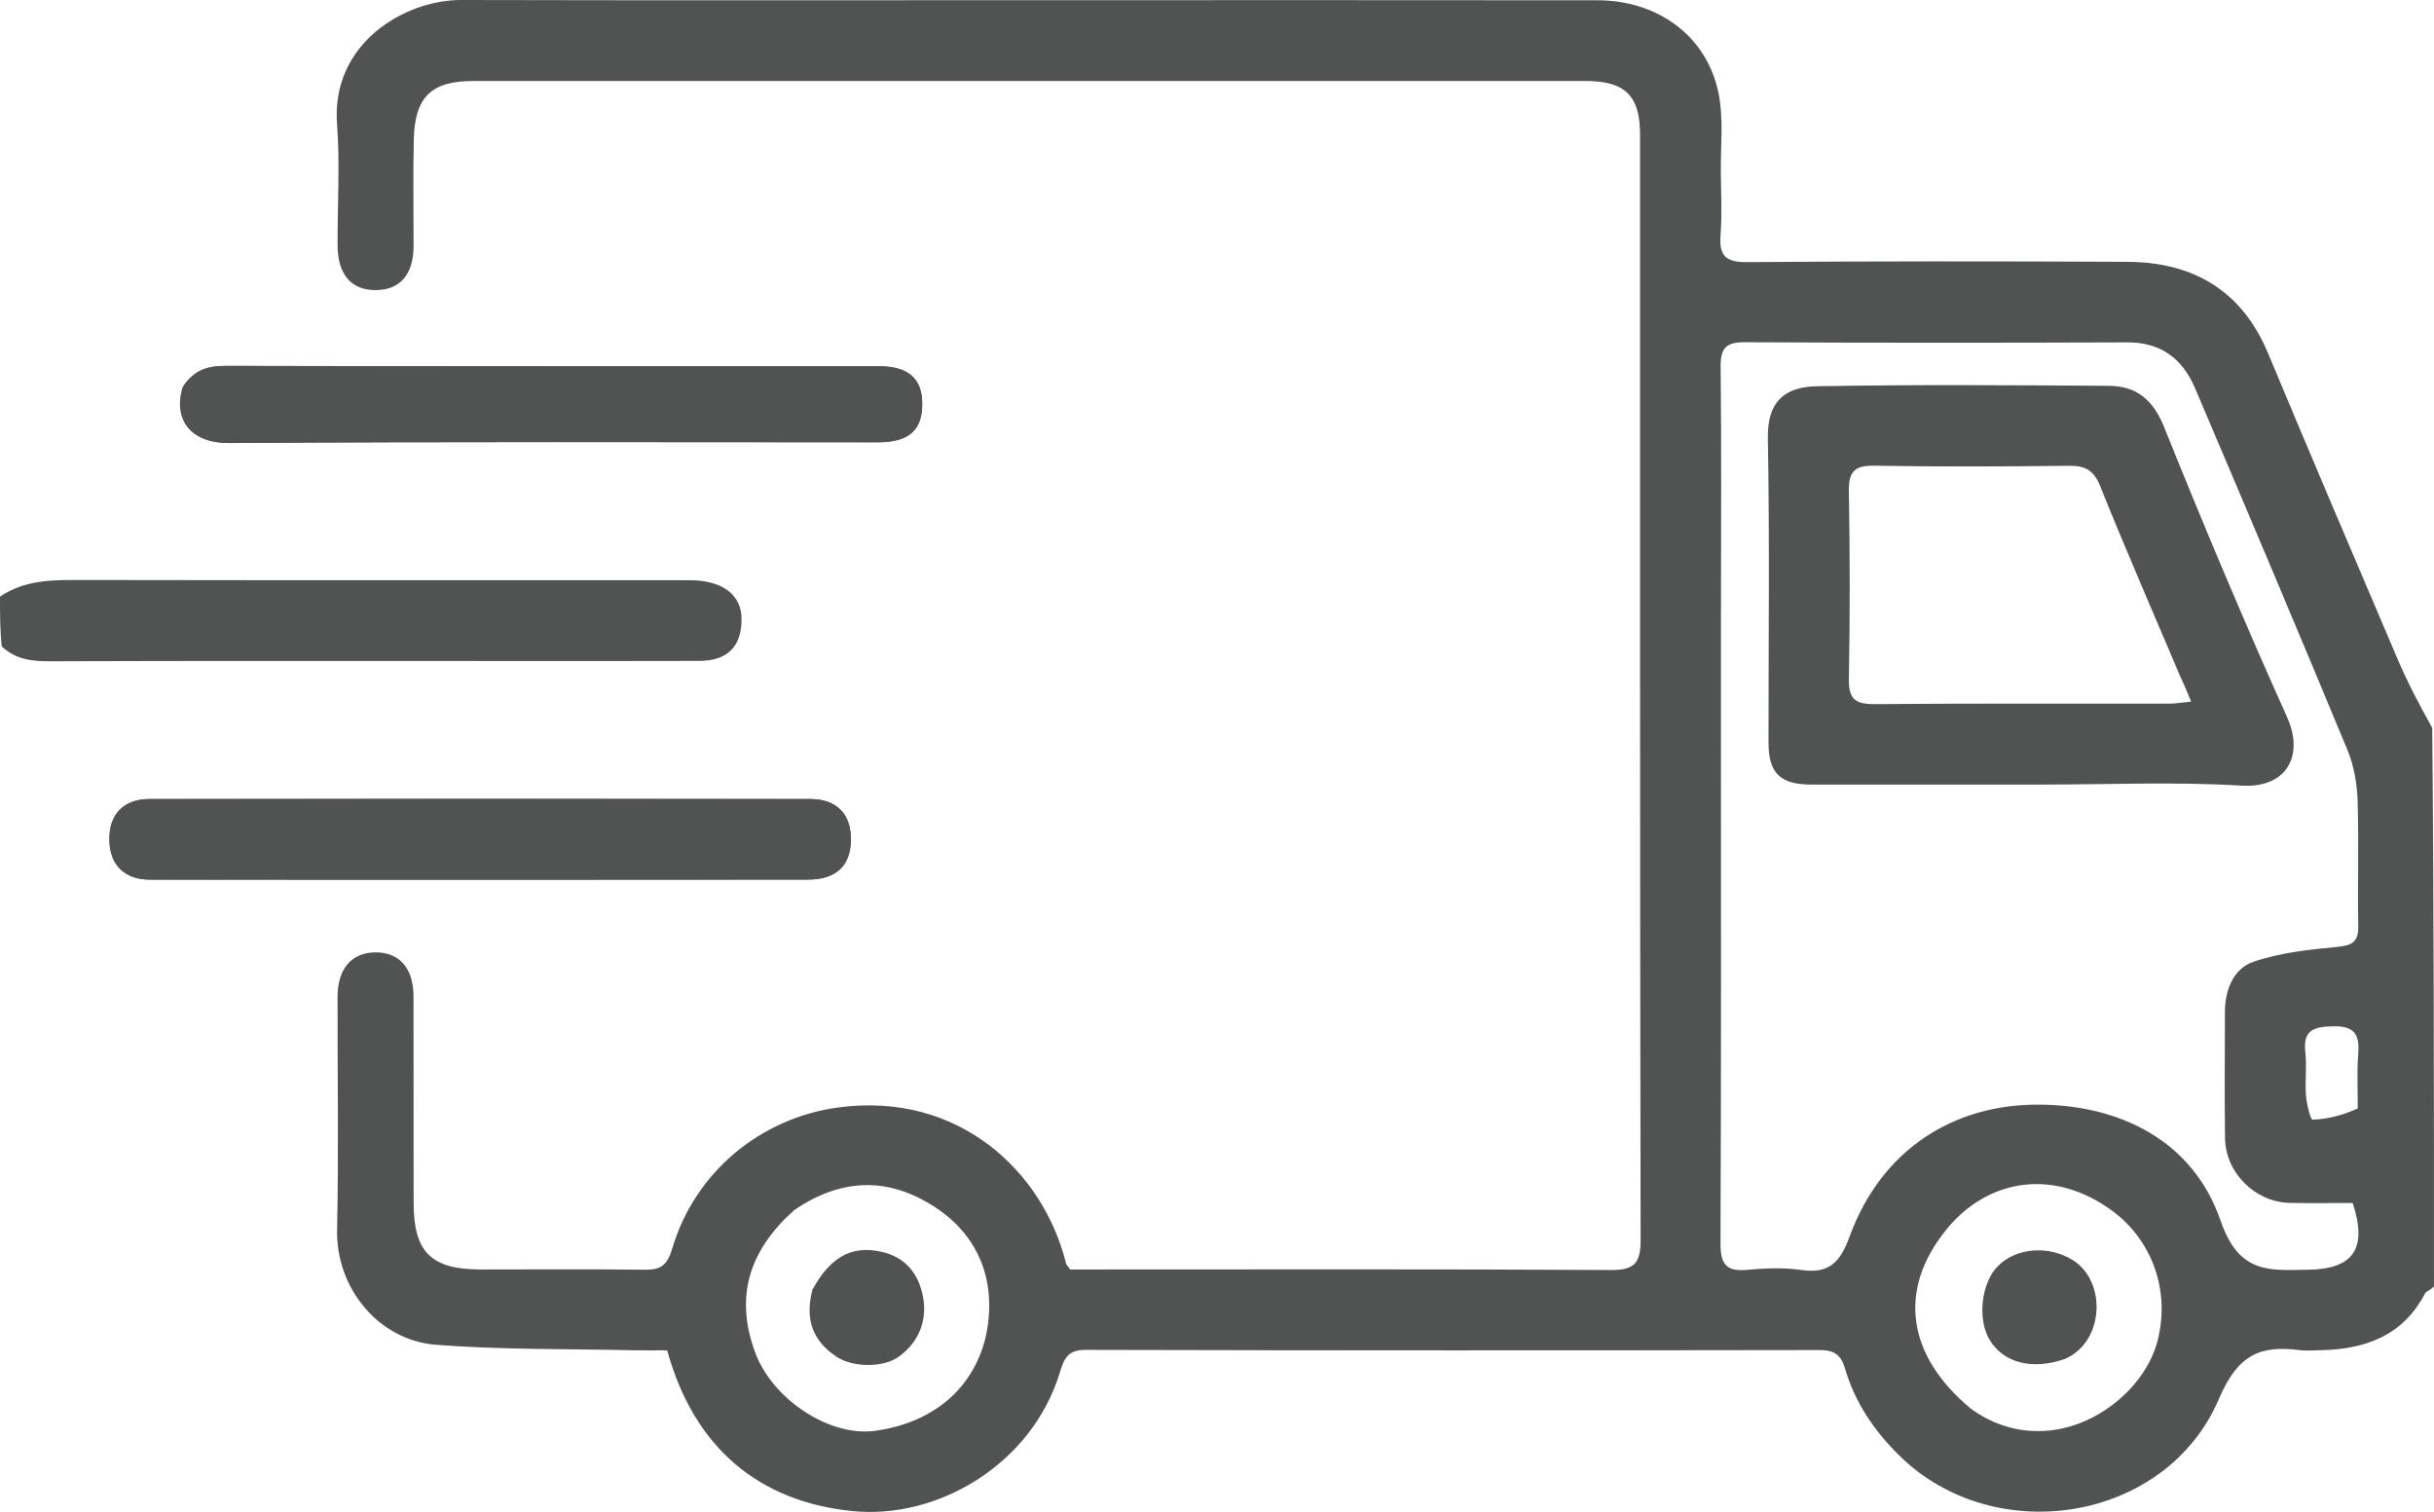
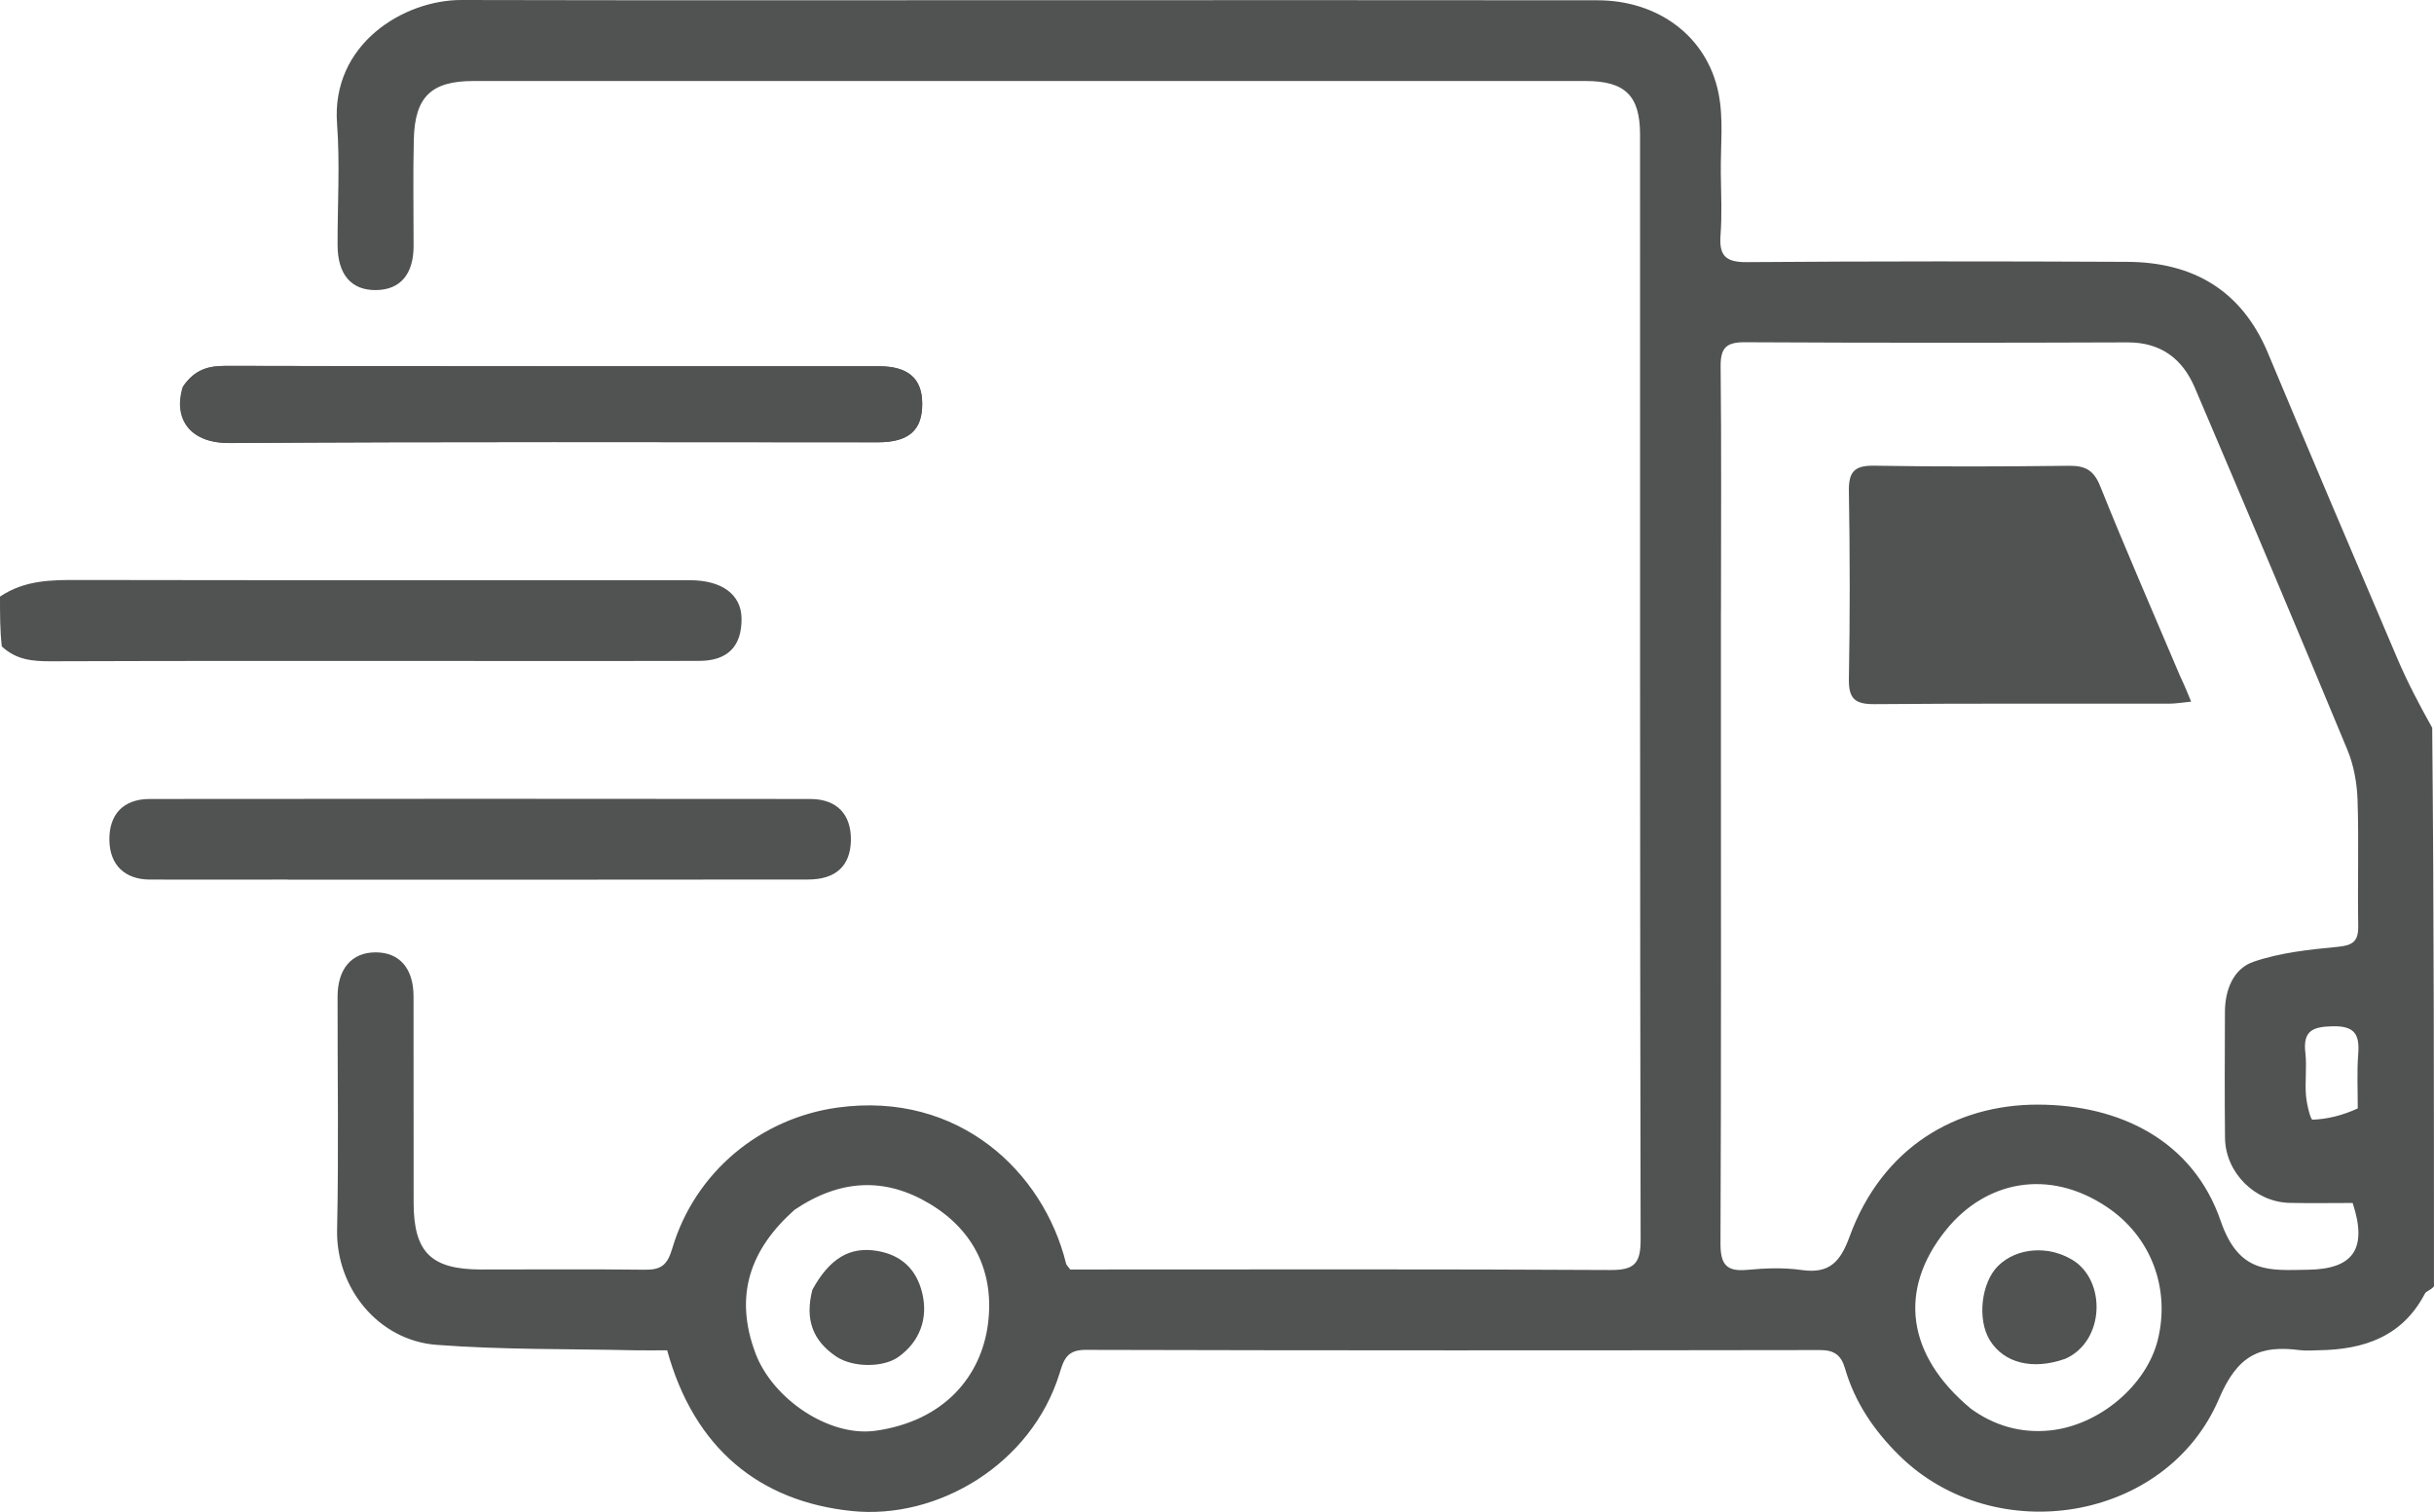
<svg xmlns="http://www.w3.org/2000/svg" viewBox="0 0 512 318.04" id="Layer_1">
  <defs>
    <style>
      .cls-1 {
        fill: #515252;
      }
    </style>
  </defs>
  <path d="M60.5,185.04c36.48,0,72.97.02,109.45-.03,5.92,0,8.94-2.91,9.04-8.24.09-5.45-2.92-8.69-8.55-8.7-46.31-.05-92.63-.05-138.94,0-5.6,0-8.61,3.29-8.49,8.75.11,5.12,3.22,8.17,8.5,8.2,9.33.04,18.66,0,28.99,0M38.41,81.42c-2.12,7.1,1.95,11.83,9.9,11.77,45.46-.33,90.92-.16,136.38-.16,6.49,0,9.35-2.54,9.31-8.17-.04-5.27-2.97-7.82-9.13-7.82-45.79,0-91.59.03-137.38-.08-3.66,0-6.5.77-9.07,4.46h0Z" class="cls-1" />
  <path d="M512,270.57c-.65.82-1.62,1-1.91,1.54-4.73,9.06-12.82,11.78-22.29,11.92-1.33.02-2.69.15-4-.02-8.41-1.1-13.09.99-17.02,10.21-11.06,25.98-47.22,31.7-67.25,11.96-5.35-5.27-9.35-11.19-11.43-18.33-.84-2.88-2.33-3.87-5.31-3.86-51.49.08-102.98.1-154.48-.04-3.89-.01-4.55,2.09-5.42,4.92-5.92,19.15-25.63,30.83-43.67,28.98-19.34-1.98-33.18-13.07-38.88-33.81-2.1,0-4.39.04-6.68,0-13.96-.32-27.95-.09-41.85-1.15-12.23-.93-21.17-11.97-20.9-24.24.35-16.32.07-32.66.1-48.99,0-5.89,2.98-9.31,7.97-9.33,5.03-.02,8,3.34,8.01,9.26.03,14.5-.01,29,.02,43.49.03,10.36,3.7,13.95,14.15,13.96,11.5,0,23-.09,34.49.05,3.34.04,4.71-.91,5.75-4.43,4.78-16.18,18.66-27.49,34.87-29.69,25.44-3.46,43.24,13.55,47.98,32.83.07.29.35.52.87,1.24h5.1c36.16,0,72.32-.1,108.48.11,5.03.03,6.42-1.29,6.41-6.38-.16-77.49-.11-154.98-.12-232.46,0-8.17-3.13-11.27-11.44-11.27H99.59c-8.83,0-12.32,3.29-12.54,12.22-.19,7.49-.04,15-.05,22.5-.01,5.92-2.79,9.18-7.85,9.26-5.25.08-8.13-3.25-8.14-9.49-.02-8.5.52-17.04-.11-25.49C69.64,9.3,84.9-.03,97.09,0c40.66.1,81.32.04,121.98.04s77.99-.03,116.98.02c12.7.01,22.99,7.54,25.43,19.47,1.12,5.45.43,11.27.5,16.93.05,4.33.27,8.69-.06,12.99-.33,4.32,1.05,5.73,5.54,5.69,26.66-.2,53.32-.19,79.99-.06,13.87.06,24.1,5.98,29.63,19.21,8.98,21.47,18.09,42.89,27.23,64.28,2.11,4.94,4.62,9.72,7.31,14.52.37,38.97.37,77.99.37,117.48M362,128.54v21.99c0,36.98.07,73.96-.09,110.95-.02,4.34,1.1,6.06,5.59,5.64,3.8-.36,7.72-.51,11.47.03,5.85.84,8.15-1.71,10.09-7.01,6.86-18.78,22.34-27.8,39.59-27.78,17.33.02,32.67,7.61,38.47,24.45,3.88,11.26,10.29,10.4,18.44,10.28,9.46-.14,12.5-4.4,9.33-14.04-4.33,0-8.81.08-13.28-.02-7.26-.17-13.48-6.36-13.57-13.63-.11-8.83-.04-17.66-.02-26.49,0-4.68,1.77-9.16,6.03-10.61,5.61-1.92,11.73-2.56,17.69-3.13,3.17-.31,4.37-1.13,4.32-4.39-.16-8.83.15-17.66-.14-26.48-.12-3.55-.78-7.3-2.14-10.57-10.55-25.45-21.28-50.82-32.09-76.17-2.6-6.09-7.14-9.57-14.18-9.54-26.82.1-53.64.11-80.46-.03-3.92-.02-5.15,1.16-5.11,5.1.18,16.82.08,33.65.07,51.47M414.41,296.2c5,3.7,10.74,5.33,16.8,4.7,10.5-1.08,20.31-9.57,22.67-18.98,2.68-10.68-1.24-21.74-10.77-28.08-12.23-8.14-25.45-5.41-33.76,4.89-10.26,12.72-8.13,26.4,5.07,37.46M167.1,254.52c-9.28,8.28-12.76,17.99-8.17,30.18,3.62,9.6,15.52,17.65,25.28,16.26,14.5-2.06,22.23-11.55,23.62-22.52,1.36-10.73-2.9-19.62-12.3-25.24-9.28-5.55-18.74-5.25-28.44,1.32M495.96,233.16c.01-3.82-.2-7.67.1-11.47.33-4.18-.82-5.92-5.44-5.81-4.2.1-6.21.99-5.68,5.57.34,2.95-.11,5.99.13,8.97.14,1.81.96,5.13,1.37,5.11,3.16-.12,6.3-.89,9.52-2.37h0Z" class="cls-1" />
  <path d="M0,125.5c5.18-3.5,10.86-3.52,16.66-3.5,42.81.08,85.63.04,128.44.05,6.81,0,10.85,3.04,10.89,8.08.05,5.8-2.9,8.87-8.87,8.89-15.16.06-30.32.02-45.48.02-30.32,0-60.64-.05-90.96.06-3.78,0-7.22-.25-10.3-3.12C0,132.69,0,129.32,0,125.51h0Z" class="cls-1" />
-   <path d="M60,185.04c-9.83,0-19.16.03-28.49,0-5.28-.02-8.39-3.08-8.5-8.2-.12-5.46,2.89-8.75,8.49-8.75,46.31-.05,92.63-.05,138.94,0,5.63,0,8.64,3.24,8.55,8.7-.09,5.33-3.12,8.24-9.04,8.24-36.48.04-72.97.02-109.95.03h0Z" class="cls-1" />
  <path d="M38.65,81.1c2.32-3.37,5.17-4.14,8.82-4.13,45.79.12,91.59.07,137.38.08,6.16,0,9.1,2.55,9.13,7.82.04,5.63-2.82,8.16-9.31,8.17-45.46,0-90.92-.16-136.38.16-7.95.06-12.01-4.68-9.65-12.1h0Z" class="cls-1" />
-   <path d="M429,165.04c-16.32,0-32.15,0-47.97,0-6.58,0-9.02-2.42-9.02-8.89-.01-21.32.25-42.65-.14-63.96-.14-7.8,3.63-10.82,10.3-10.94,20.48-.37,40.97-.22,61.46-.09,5.77.04,9.28,2.91,11.6,8.68,8.25,20.52,16.83,40.92,25.9,61.09,3.56,7.93-.03,14.92-9.67,14.33-13.94-.85-27.97-.22-42.46-.22M458.48,141.96c-5.6-13.22-11.35-26.38-16.7-39.7-1.37-3.42-3.2-4.32-6.62-4.28-13.65.16-27.3.22-40.94-.02-4.22-.07-5.37,1.35-5.3,5.42.22,13.15.24,26.3,0,39.44-.08,4.22,1.34,5.33,5.41,5.3,20.64-.18,41.28-.07,61.92-.1,1.41,0,2.82-.25,4.67-.43-.82-1.98-1.43-3.48-2.44-5.62h0Z" class="cls-1" />
+   <path d="M429,165.04M458.48,141.96c-5.6-13.22-11.35-26.38-16.7-39.7-1.37-3.42-3.2-4.32-6.62-4.28-13.65.16-27.3.22-40.94-.02-4.22-.07-5.37,1.35-5.3,5.42.22,13.15.24,26.3,0,39.44-.08,4.22,1.34,5.33,5.41,5.3,20.64-.18,41.28-.07,61.92-.1,1.41,0,2.82-.25,4.67-.43-.82-1.98-1.43-3.48-2.44-5.62h0Z" class="cls-1" />
  <path d="M434.45,285.82c-6.89,2.45-12.89.9-15.85-3.84-2.74-4.38-1.87-12.19,1.74-15.73,3.91-3.82,10.52-4.31,15.61-1.22,7.13,4.32,6.84,17.08-1.5,20.79h0Z" class="cls-1" />
  <path d="M170.9,271.28c3.63-6.61,7.89-9.12,13.65-8.14,5.04.86,8.23,3.84,9.44,8.84,1.3,5.36-.52,10.24-4.97,13.43-3.24,2.33-9.69,2.28-13.17-.09-4.92-3.36-6.57-7.79-4.96-14.03h.01Z" class="cls-1" />
</svg>